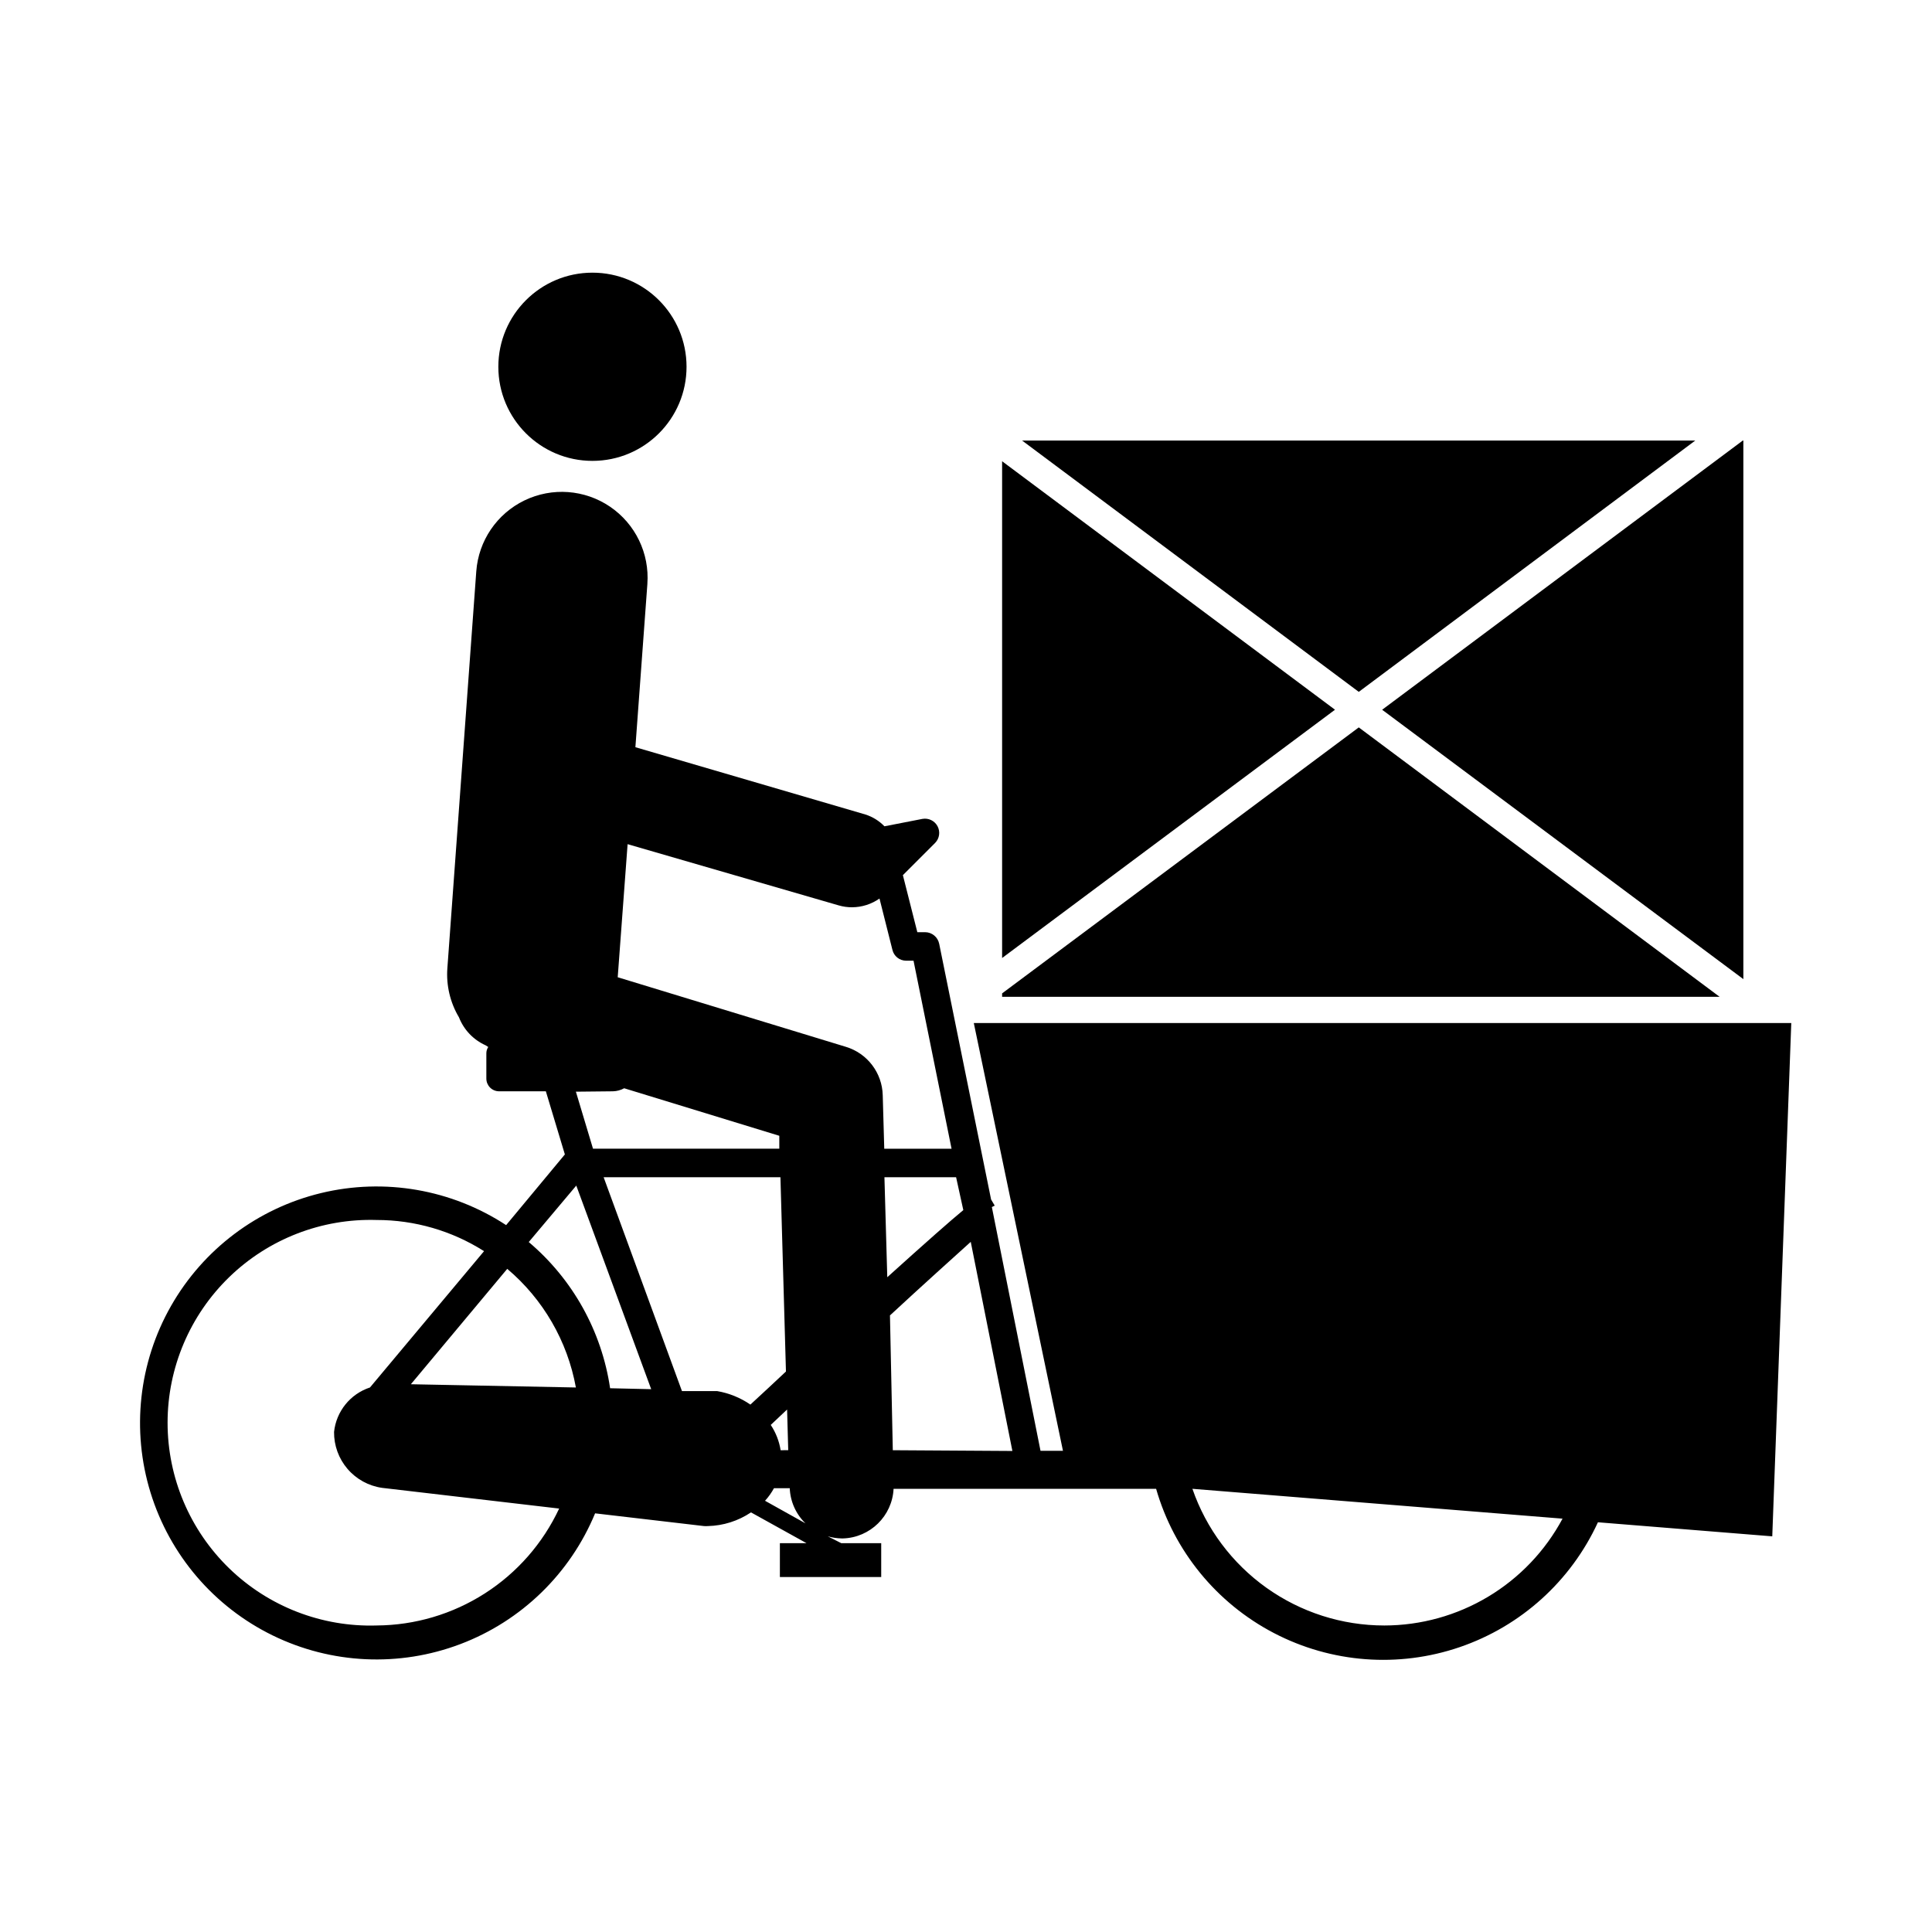
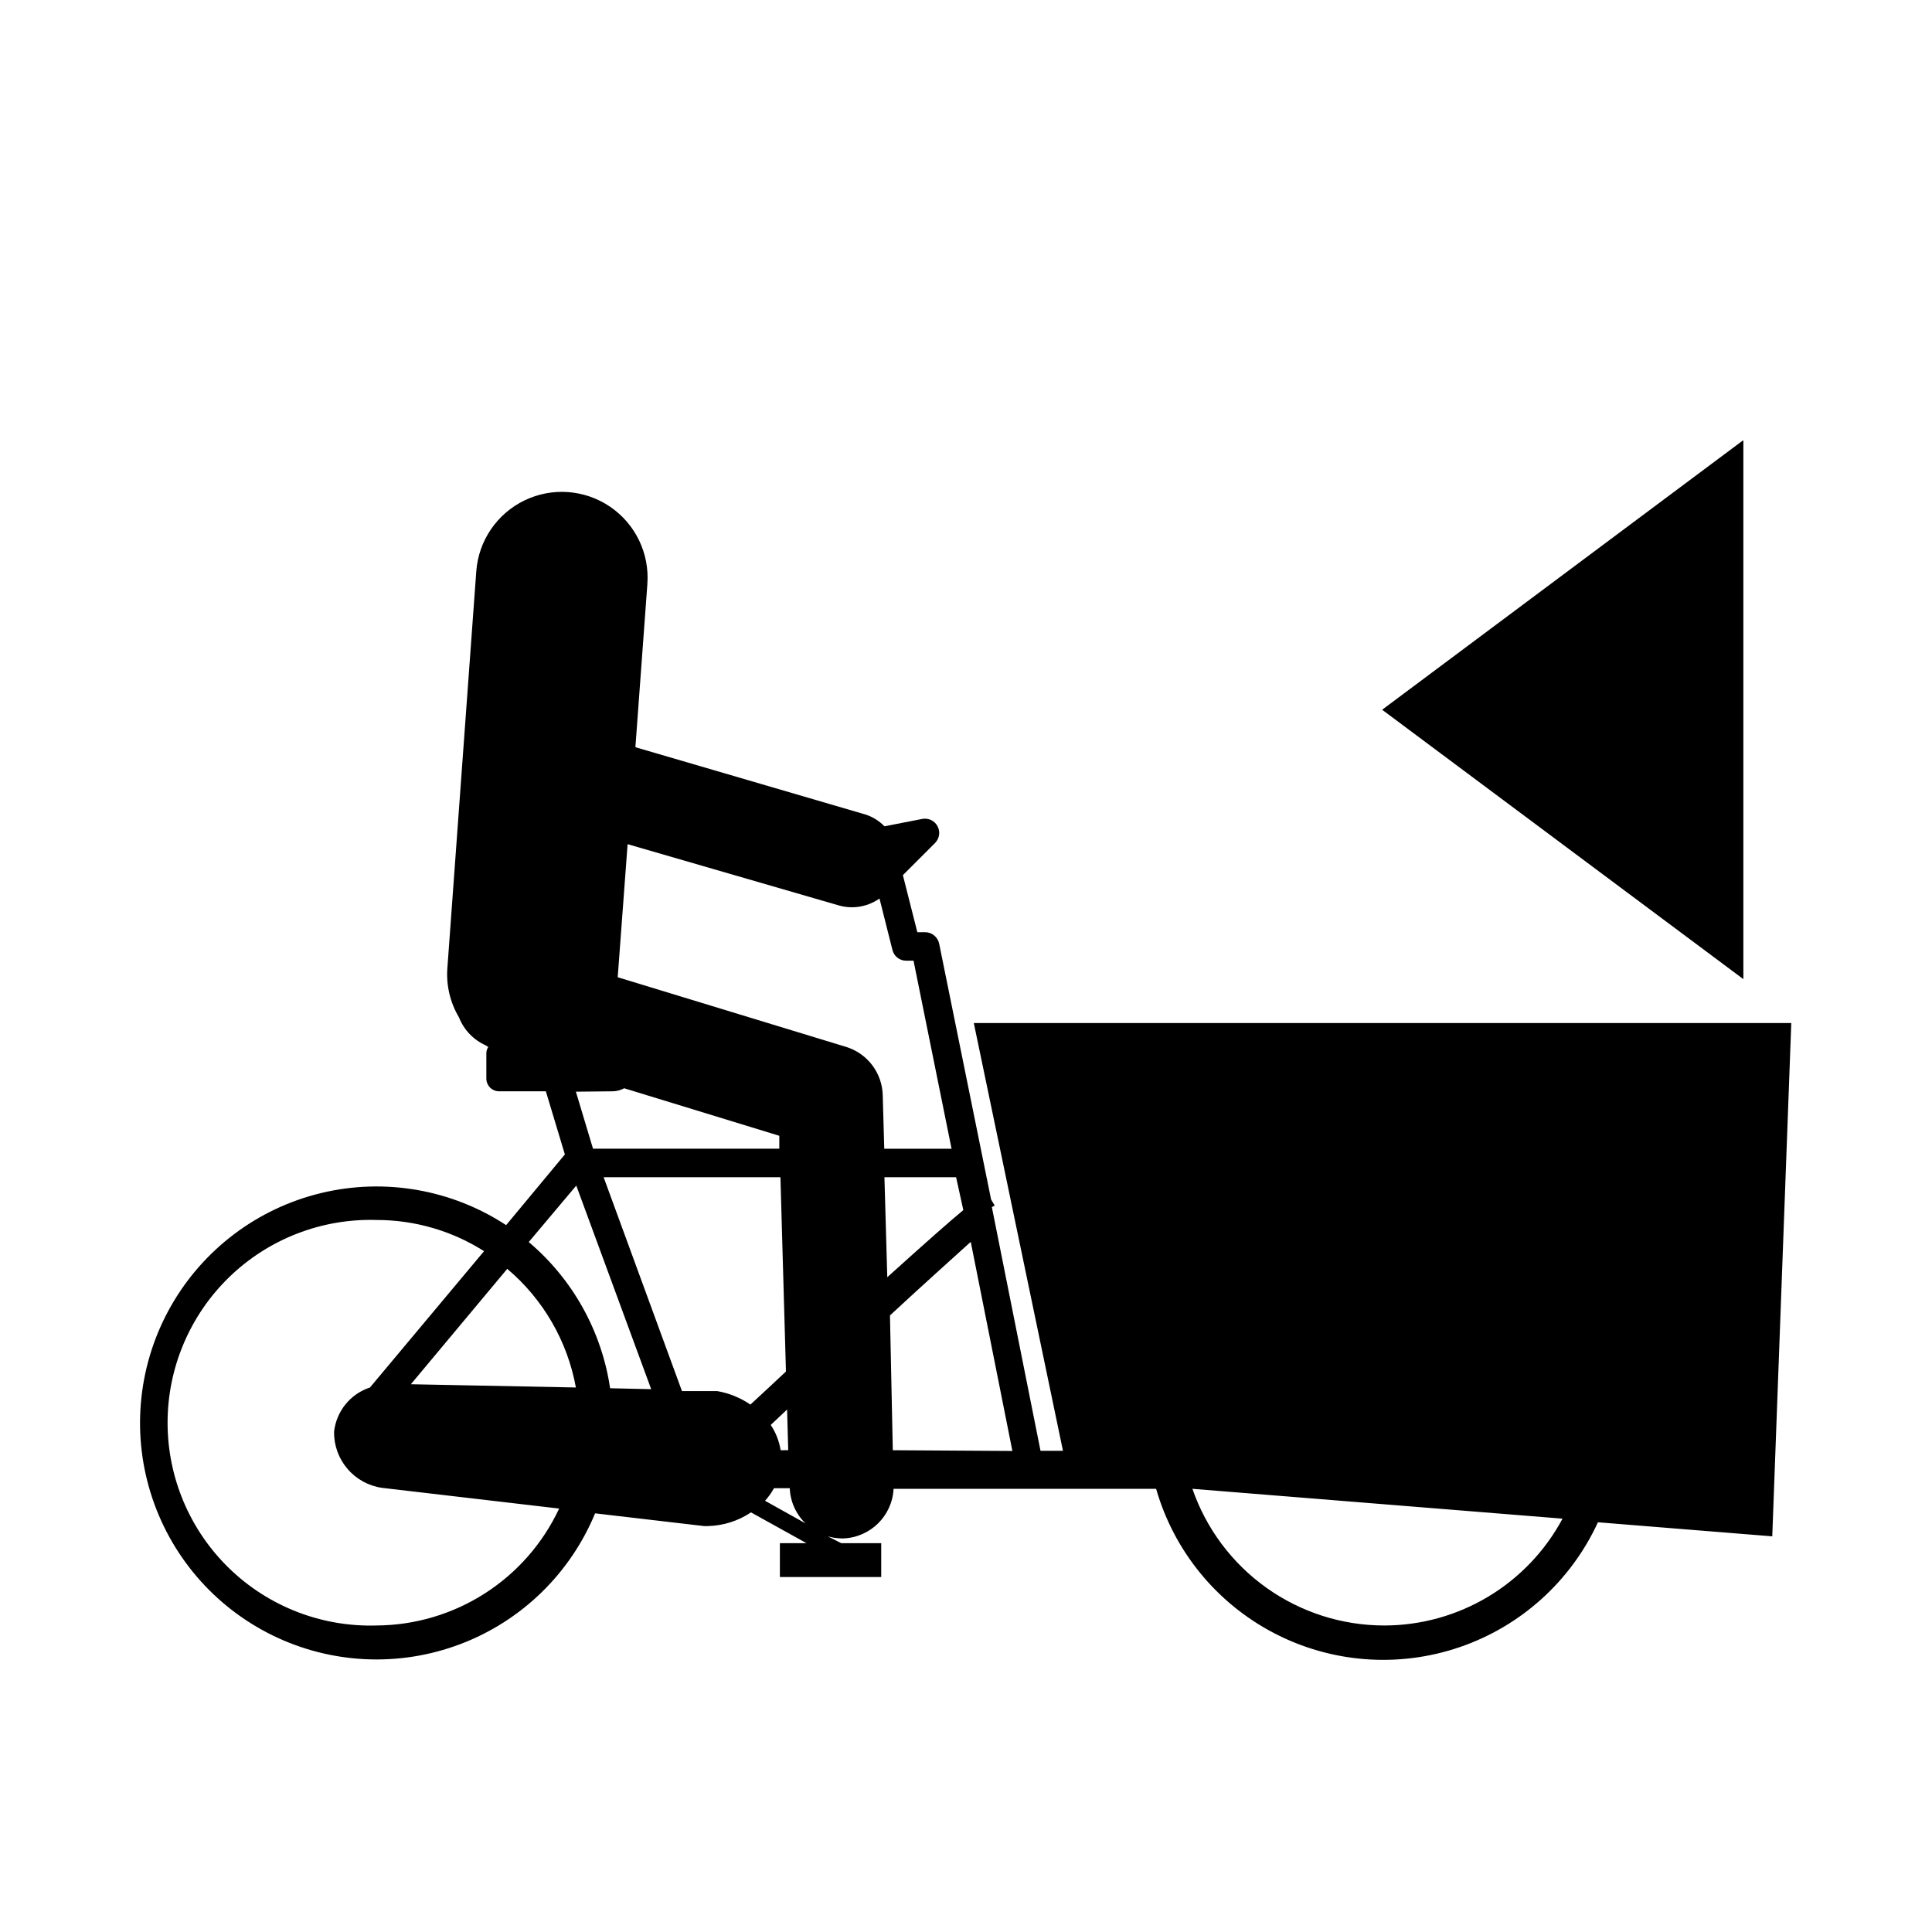
<svg xmlns="http://www.w3.org/2000/svg" fill="#000000" width="800px" height="800px" version="1.1" viewBox="144 144 512 512">
  <g>
-     <path d="m409.57 397.88 88.219-65.797-88.219-65.848z" />
-     <path d="m409.57 408.16h190.14l-95.621-71.391-94.516 70.484z" />
-     <path d="m504.09 327.35 89.176-66.602h-178.4z" />
    <path d="m606.01 260.75h-0.152l-95.574 71.34 95.727 71.391z" />
    <path d="m278.13 468.67c-14.477-9.48-32.227-12.555-49.047-8.496-16.82 4.059-31.211 14.895-39.77 29.934-8.555 15.039-10.516 32.945-5.41 49.477 5.106 16.535 16.816 30.223 32.359 37.82 15.547 7.602 33.543 8.434 49.723 2.305 16.18-6.125 29.109-18.672 35.723-34.66l24.133 2.82 4.734 0.555c0.336 0.023 0.672 0.023 1.008 0 4.078-0.094 8.047-1.352 11.438-3.629l14.711 8.16h-7.055v8.969h26.852v-8.965h-10.578l-3.578-1.816c1.199 0.344 2.434 0.531 3.68 0.555h0.352c7.207-0.227 13.039-5.945 13.402-13.148h69.574c4.738 16.48 16.023 30.301 31.23 38.23 15.207 7.93 32.996 9.277 49.223 3.727 16.227-5.547 29.469-17.508 36.633-33.09l46.199 3.727 5.039-136.03h-216.64l23.629 113.36h-5.949l-12.895-64.586 0.754-0.402-0.957-1.613-13.754-67.762c-0.359-1.781-1.914-3.062-3.727-3.074h-2.066l-3.828-15.113 8.566-8.566h-0.004c1.141-1.176 1.391-2.953 0.621-4.402-0.77-1.445-2.383-2.231-3.996-1.945l-10.078 1.965h0.004c-1.395-1.441-3.129-2.516-5.039-3.125l-60.961-17.836 3.176-43.277-0.004 0.004c0.594-8.102-3.176-15.902-9.895-20.469-6.719-4.562-15.359-5.195-22.672-1.66-7.312 3.535-12.18 10.703-12.773 18.801l-7.66 105.14c-0.344 4.562 0.73 9.121 3.074 13.051 1.289 3.297 3.82 5.957 7.055 7.406l0.707 0.453h-0.004c-0.328 0.492-0.504 1.07-0.504 1.664v6.699c0 1.844 1.48 3.348 3.324 3.375h12.445l5.039 16.727zm18.59-10.48 19.852 53.957-10.883-0.25h-0.004c-2.231-15.109-9.898-28.883-21.562-38.742zm102.57 6.5c-3.426 2.82-9.371 8.062-20.152 17.785l-0.754-26.5h18.992zm-47.004 42.773c-2.973 2.769-6.047 5.691-9.422 8.766-2.644-1.816-5.652-3.035-8.816-3.578h-9.32l-20.758-56.676h46.855zm-1.41 20.859c-0.383-2.398-1.277-4.684-2.621-6.703l4.332-4.082 0.301 10.781zm-54.262-16.625-43.73-0.859 25.543-30.582c9.527 8.055 15.957 19.168 18.188 31.438zm-52.801 63.074c-14.535 0.445-28.629-5.016-39.07-15.141-10.438-10.125-16.332-24.047-16.332-38.59 0-14.543 5.894-28.465 16.332-38.59 10.441-10.125 24.535-15.586 39.07-15.141 10.082-0.004 19.953 2.859 28.465 8.262l-30.23 36.125 0.004-0.004c-5.219 1.715-8.945 6.328-9.523 11.789-0.035 3.59 1.23 7.07 3.566 9.793 2.336 2.723 5.578 4.508 9.129 5.019l46.953 5.492h0.004c-4.309 9.211-11.137 17.012-19.699 22.492-8.559 5.484-18.5 8.43-28.668 8.492zm113.76-27.004-10.832-6.047c0.918-1.008 1.711-2.125 2.367-3.324h4.184c0.145 3.555 1.66 6.914 4.231 9.371zm153.26 27.004c-11.188-0.004-22.094-3.496-31.207-9.988-9.109-6.492-15.973-15.66-19.625-26.234l98.09 7.91c-4.582 8.551-11.395 15.699-19.719 20.684-8.32 4.984-17.836 7.621-27.539 7.629zm-130.23-46.449-0.754-35.723c8.918-8.262 16.574-15.113 21.41-19.496l11.035 55.418zm-14.359-144.39c1.164 0.34 2.367 0.512 3.578 0.504 2.598-0.016 5.129-0.824 7.254-2.316l3.426 13.602c0.398 1.684 1.898 2.871 3.629 2.871h1.965l10.078 49.828h-17.836l-0.402-14.156c-0.141-5.945-4.082-11.129-9.777-12.848l-60.457-18.438 2.621-35.266zm-59.801 49.273c1.039-0.027 2.059-0.305 2.973-0.805l41.109 12.594v3.426h-49.371l-4.535-15.113z" />
-     <path d="m325.94 241.2c0 13.773-11.164 24.938-24.938 24.938s-24.938-11.164-24.938-24.938c0-13.773 11.164-24.941 24.938-24.941s24.938 11.168 24.938 24.941" />
  </g>
</svg>